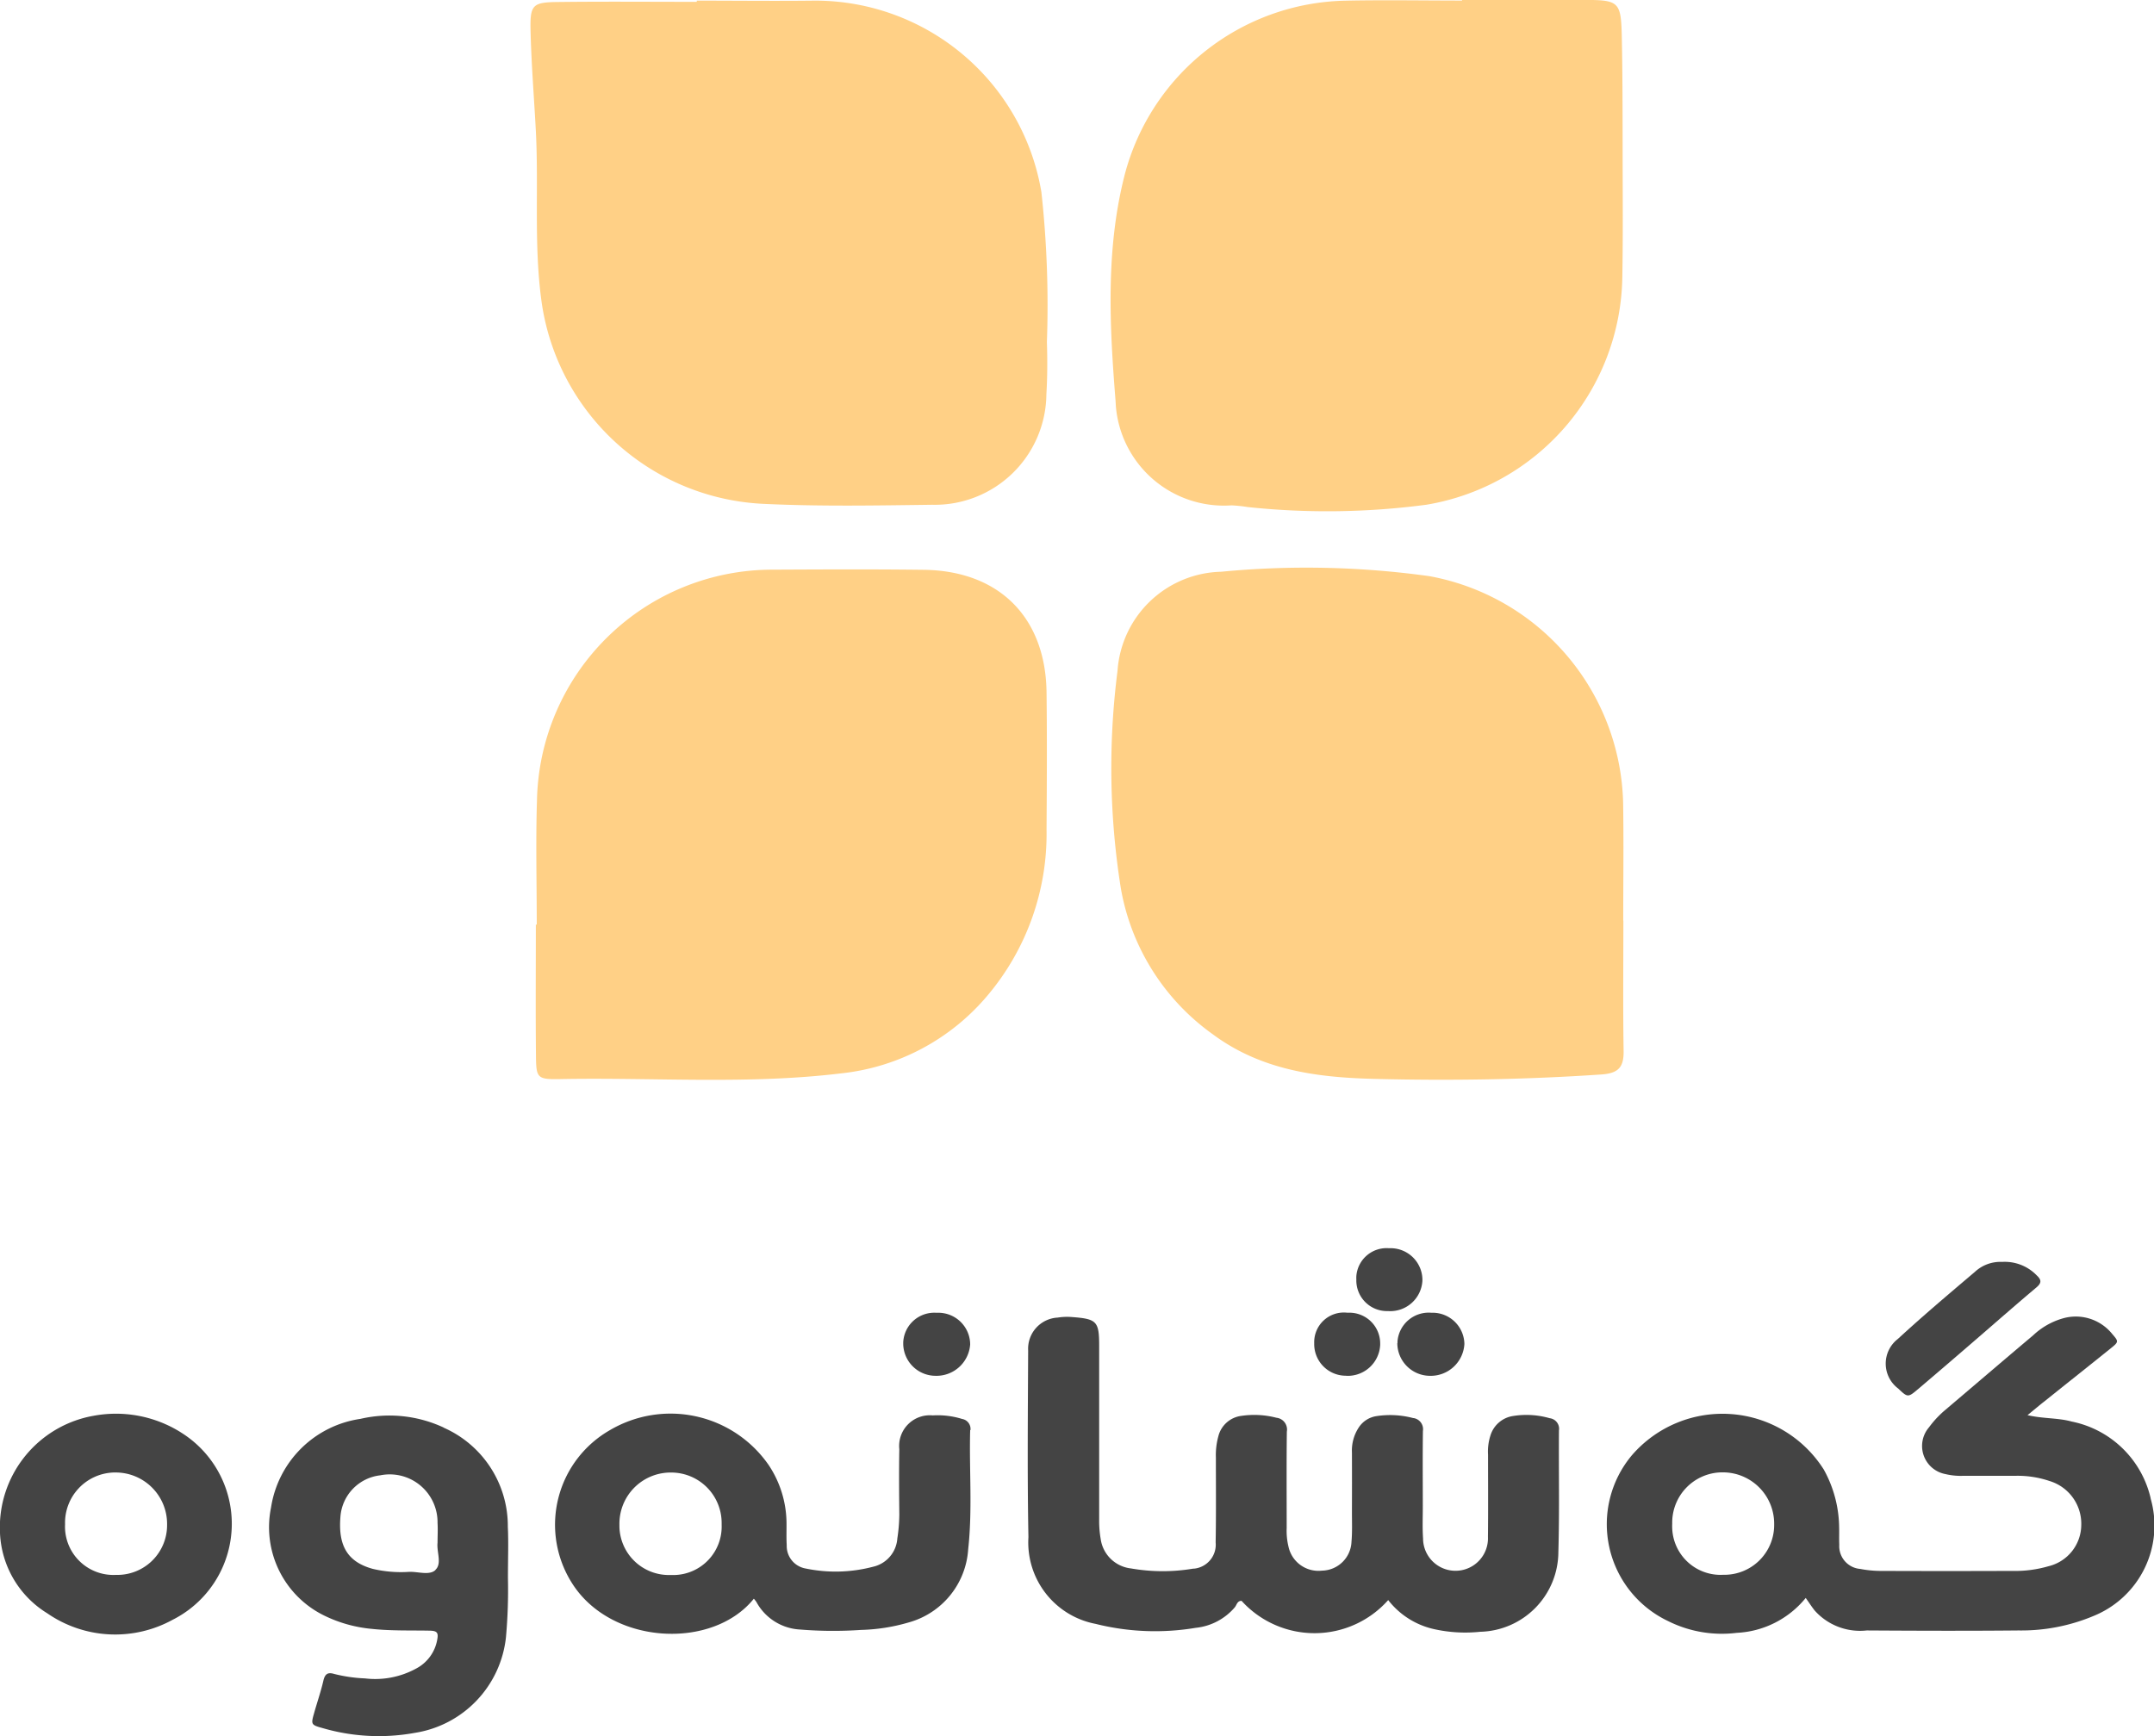
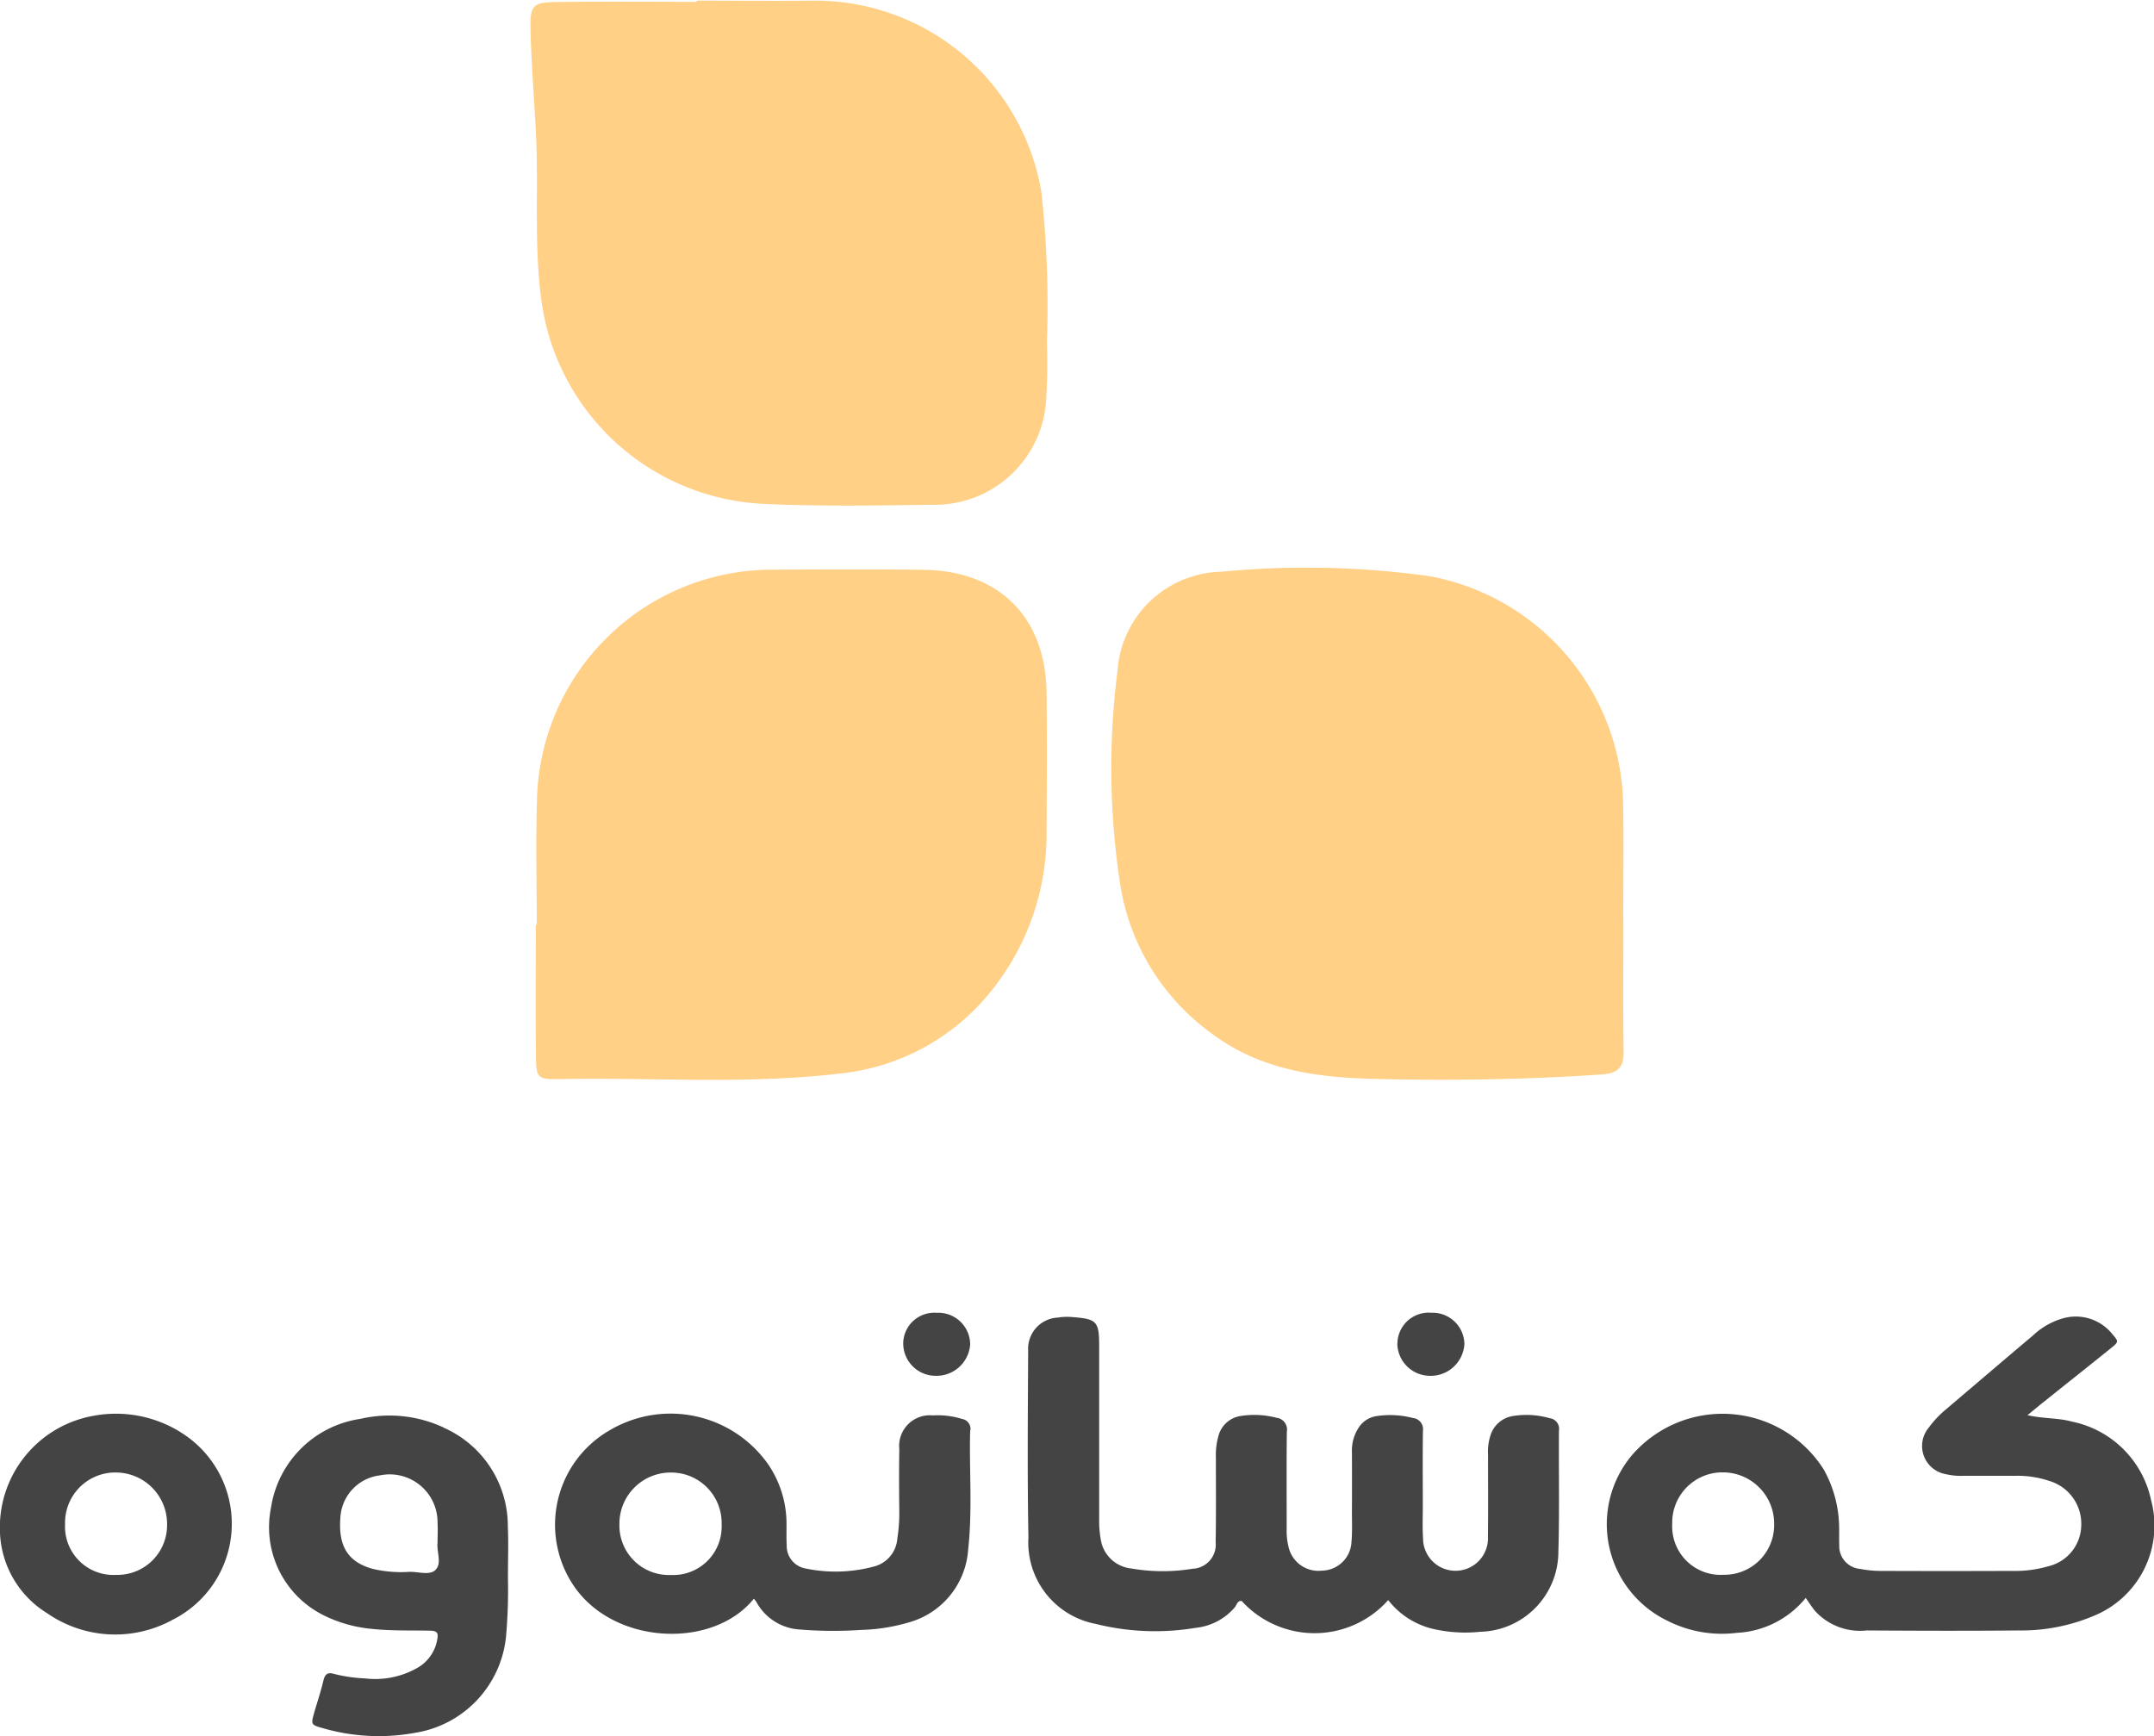
<svg xmlns="http://www.w3.org/2000/svg" width="108.92" height="87.794" viewBox="0 0 108.92 87.794">
  <defs>
    <clipPath id="clip-path">
      <rect id="Rectangle_132" data-name="Rectangle 132" width="108.92" height="87.794" transform="translate(0 0)" fill="none" />
    </clipPath>
  </defs>
  <g id="Group_112" data-name="Group 112" transform="translate(0 -0.011)">
    <g id="Group_111" data-name="Group 111" transform="translate(0 0.011)" clip-path="url(#clip-path)">
      <path id="Path_171" data-name="Path 171" d="M114.017,139.119c0-2.094-.056-4.189.011-6.281A11.907,11.907,0,0,1,125.97,121.17c2.535-.013,5.075-.024,7.611.007,3.814.047,6.168,2.4,6.214,6.2.028,2.314.016,4.629,0,6.943a12.663,12.663,0,0,1-2.977,8.375,11.21,11.21,0,0,1-7.4,3.946c-4.721.574-9.471.2-14.206.29-1.183.023-1.224-.049-1.235-1.2-.022-2.2-.006-4.408-.006-6.612h.05" transform="translate(-86.875 -92.362)" fill="#ffd086" />
-       <path id="Path_172" data-name="Path 172" d="M254.041,0c2.093,0,4.185-.006,6.277,0,1.638.006,1.762.116,1.8,1.795.039,1.815.04,3.631.043,5.446,0,2.253.025,4.511-.015,6.767a11.854,11.854,0,0,1-9.9,11.518,38.119,38.119,0,0,1-9.042.119,7.273,7.273,0,0,0-.819-.086,5.483,5.483,0,0,1-5.854-5.085c0-.065-.008-.131-.01-.2-.306-3.816-.507-7.688.473-11.476a11.784,11.784,0,0,1,11.1-8.76c1.982-.043,3.964-.007,5.947-.007Z" transform="translate(-180.111 -0.003)" fill="#ffd086" />
      <path id="Path_173" data-name="Path 173" d="M262.315,138.66c0,2.2-.023,4.4.012,6.6.013.834-.282,1.127-1.137,1.183-3.848.261-7.7.32-11.547.22-2.873-.075-5.669-.45-8.111-2.269a11.479,11.479,0,0,1-4.627-7.362,38.594,38.594,0,0,1-.169-11,5.38,5.38,0,0,1,5.239-5.013,45.086,45.086,0,0,1,10.541.225,11.952,11.952,0,0,1,9.787,11.473c.031,1.981.005,3.963.005,5.944h.009" transform="translate(-180.227 -92.106)" fill="#ffd086" />
      <path id="Path_174" data-name="Path 174" d="M121.265.132c1.985,0,3.971.024,5.955,0a11.6,11.6,0,0,1,11.471,9.685,52.585,52.585,0,0,1,.278,7.577c.028.88.027,1.765-.026,2.644a5.643,5.643,0,0,1-5.774,5.588c-2.811.037-5.629.088-8.435-.042a11.892,11.892,0,0,1-11.309-10.164c-.414-2.914-.144-5.827-.3-8.736-.088-1.646-.221-3.29-.264-4.938C112.823.315,112.934.212,114.32.2c2.315-.027,4.628-.007,6.945-.007Z" transform="translate(-86.031 -0.1)" fill="#ffd086" />
      <path id="Path_175" data-name="Path 175" d="M245.527,285.9a.538.538,0,0,0-.472-.594,4.245,4.245,0,0,0-1.846-.113,1.415,1.415,0,0,0-1.145.969,2.653,2.653,0,0,0-.127.988c0,1.386.01,2.772-.005,4.158a1.641,1.641,0,1,1-3.28.144c0-.018,0-.036,0-.054-.039-.547-.013-1.1-.014-1.649,0-1.266-.012-2.535.006-3.8a.568.568,0,0,0-.473-.65l-.02,0a4.552,4.552,0,0,0-1.848-.1,1.3,1.3,0,0,0-.889.554,2.113,2.113,0,0,0-.359,1.288q.005,1.506,0,3.011c0,.5.02,1.006-.023,1.5a1.521,1.521,0,0,1-1.494,1.462,1.548,1.548,0,0,1-1.695-1.228,3.354,3.354,0,0,1-.088-.923c0-1.625-.012-3.251.008-4.875a.6.6,0,0,0-.487-.7l-.038-.005a4.465,4.465,0,0,0-1.778-.095,1.376,1.376,0,0,0-1.162,1.037,3.568,3.568,0,0,0-.123,1.063c0,1.433.014,2.868-.012,4.3a1.217,1.217,0,0,1-1.1,1.326l-.041,0a9.309,9.309,0,0,1-3.143-.012,1.741,1.741,0,0,1-1.53-1.493,5.375,5.375,0,0,1-.076-1V281.67c0-1.264-.109-1.386-1.387-1.481a3.018,3.018,0,0,0-.714.029,1.577,1.577,0,0,0-1.49,1.66c0,.017,0,.034,0,.051-.015,3.131-.045,6.262.014,9.392a4.191,4.191,0,0,0,3.4,4.386,12.394,12.394,0,0,0,5.053.2,3,3,0,0,0,1.987-1.043c.095-.121.12-.326.338-.322a4.981,4.981,0,0,0,7.414-.039,4.051,4.051,0,0,0,2.3,1.465,7.281,7.281,0,0,0,2.352.138,4.051,4.051,0,0,0,3.953-4.039c.06-2.054.014-4.112.03-6.165" transform="translate(-166.692 -213.587)" fill="#444" />
      <path id="Path_176" data-name="Path 176" d="M369.348,289.318a5.137,5.137,0,0,0-3.994-3.887c-.7-.193-1.424-.138-2.235-.323.346-.282.6-.5.859-.7,1.12-.9,2.244-1.787,3.36-2.688.4-.322.394-.338.061-.722a2.365,2.365,0,0,0-2.522-.776,3.646,3.646,0,0,0-1.477.852c-1.482,1.247-2.951,2.508-4.428,3.76a5.078,5.078,0,0,0-.833.887,1.446,1.446,0,0,0,.828,2.366,3.308,3.308,0,0,0,.925.087c.885,0,1.771,0,2.655,0a5.026,5.026,0,0,1,1.69.265,2.257,2.257,0,0,1,1.6,2.22,2.163,2.163,0,0,1-1.657,2.088,6.039,6.039,0,0,1-1.842.237q-3.337.013-6.674,0a5.6,5.6,0,0,1-1-.1,1.155,1.155,0,0,1-1.063-1.227c-.014-.286,0-.574-.007-.86a6.154,6.154,0,0,0-.78-2.944,6.057,6.057,0,0,0-9.7-.718,5.423,5.423,0,0,0,1.82,8.381,6.078,6.078,0,0,0,3.482.6,4.788,4.788,0,0,0,3.488-1.766c.172.245.3.442.444.627a3.074,3.074,0,0,0,2.643,1.018c2.56.016,5.12.025,7.679,0a9.43,9.43,0,0,0,3.774-.727,4.935,4.935,0,0,0,2.9-5.949M347.7,293.182a2.447,2.447,0,0,1-2.547-2.343,2.4,2.4,0,0,1,0-.245A2.542,2.542,0,0,1,347.647,288h.087a2.594,2.594,0,0,1,2.574,2.615v.01a2.518,2.518,0,0,1-2.481,2.555c-.043,0-.085,0-.128,0" transform="translate(-260.595 -213.543)" fill="#444" />
      <path id="Path_177" data-name="Path 177" d="M139.111,301.585a.51.51,0,0,0-.421-.563,4.181,4.181,0,0,0-1.487-.18,1.551,1.551,0,0,0-1.69,1.708c-.02,1.1-.011,2.2,0,3.3a8.33,8.33,0,0,1-.1,1.213,1.577,1.577,0,0,1-1.221,1.431,7.451,7.451,0,0,1-3.411.091,1.156,1.156,0,0,1-.961-1.183c-.023-.381-.006-.765-.011-1.147a5.344,5.344,0,0,0-.9-2.9,6.037,6.037,0,0,0-8.019-1.774,5.512,5.512,0,0,0-2.064,7.517q.091.16.192.313c2.012,3.05,7.066,3.28,9.139.7a1.575,1.575,0,0,1,.131.169,2.669,2.669,0,0,0,2.207,1.39,20.6,20.6,0,0,0,3.08.02,9.331,9.331,0,0,0,2.4-.375,4.112,4.112,0,0,0,3.021-3.707c.221-2,.046-4.012.1-6.018m-15.185,7.323a2.5,2.5,0,0,1-2.551-2.45c0-.028,0-.057,0-.085a2.591,2.591,0,0,1,2.534-2.647H124a2.551,2.551,0,0,1,2.529,2.573c0,.024,0,.047,0,.071a2.45,2.45,0,0,1-2.36,2.538q-.119,0-.238,0" transform="translate(-90.038 -229.265)" fill="#444" />
      <path id="Path_178" data-name="Path 178" d="M66.162,301.8a6.5,6.5,0,0,0-4.206-.437,5.354,5.354,0,0,0-4.52,4.485,4.973,4.973,0,0,0,2.739,5.486,6.887,6.887,0,0,0,2.335.647c.979.107,1.958.074,2.938.092.391.007.463.1.388.479A2.047,2.047,0,0,1,64.755,314a4.316,4.316,0,0,1-2.565.488,7.66,7.66,0,0,1-1.558-.225c-.326-.1-.469,0-.548.338-.13.557-.317,1.1-.473,1.652s-.152.588.417.743a10.152,10.152,0,0,0,4.683.245,5.483,5.483,0,0,0,4.605-4.838,26.912,26.912,0,0,0,.1-2.985c0-1.023.032-1.813-.006-2.6a5.436,5.436,0,0,0-3.245-5.01m-.415,7.2c-.307.282-.87.078-1.32.091a6.21,6.21,0,0,1-1.852-.151c-1.254-.346-1.755-1.143-1.633-2.63a2.276,2.276,0,0,1,2.016-2.1,2.419,2.419,0,0,1,2.895,2.411c.021.333,0,.669,0,1-.053.465.237,1.053-.11,1.372" transform="translate(-43.731 -229.611)" fill="#444" />
      <path id="Path_179" data-name="Path 179" d="M9.135,301.732a6.179,6.179,0,0,0-4.407-.831A5.734,5.734,0,0,0,0,306.839a5.013,5.013,0,0,0,2.388,4.048,6.038,6.038,0,0,0,6.344.328,5.434,5.434,0,0,0,.4-9.483m-3.267,7.214a2.447,2.447,0,0,1-2.575-2.312,2.408,2.408,0,0,1,0-.245,2.543,2.543,0,0,1,2.464-2.621h.086a2.6,2.6,0,0,1,2.609,2.587c0,.027,0,.053,0,.08a2.515,2.515,0,0,1-2.518,2.512h-.06" transform="translate(0 -229.304)" fill="#444" />
-       <path id="Path_180" data-name="Path 180" d="M402.8,274.929q1.613-1.37,3.211-2.755c.924-.8,1.838-1.6,2.773-2.387.273-.228.282-.384.028-.62a2.246,2.246,0,0,0-1.743-.682,1.9,1.9,0,0,0-1.387.507c-1.312,1.114-2.629,2.225-3.894,3.391a1.574,1.574,0,0,0,.019,2.506c.474.451.495.462.992.039" transform="translate(-305.822 -204.671)" fill="#444" />
-       <path id="Path_181" data-name="Path 181" d="M281.213,282.482a1.643,1.643,0,0,0,1.718-1.566c0-.019,0-.038,0-.057a1.557,1.557,0,0,0-1.545-1.569c-.042,0-.084,0-.127,0a1.5,1.5,0,0,0-1.664,1.549,1.6,1.6,0,0,0,1.567,1.638h.05" transform="translate(-213.14 -212.907)" fill="#444" />
      <path id="Path_182" data-name="Path 182" d="M193.826,282.492a1.707,1.707,0,0,0,1.711-1.589,1.61,1.61,0,0,0-1.616-1.6c-.038,0-.076,0-.114,0a1.573,1.573,0,0,0-1.655,1.488c0,.034,0,.067,0,.1a1.639,1.639,0,0,0,1.676,1.6" transform="translate(-146.479 -212.917)" fill="#444" />
-       <path id="Path_183" data-name="Path 183" d="M290.184,268.757a1.628,1.628,0,0,0,1.708-1.544c0-.027,0-.054,0-.081a1.61,1.61,0,0,0-1.661-1.556l-.04,0a1.532,1.532,0,0,0-1.64,1.416,1.569,1.569,0,0,0,0,.163,1.55,1.55,0,0,0,1.5,1.6q.068,0,.136,0" transform="translate(-219.966 -202.454)" fill="#444" />
      <path id="Path_184" data-name="Path 184" d="M297.274,280.844a1.658,1.658,0,0,0,1.634,1.65,1.706,1.706,0,0,0,1.758-1.611,1.608,1.608,0,0,0-1.636-1.579l-.047,0a1.582,1.582,0,0,0-1.7,1.453c0,.028,0,.056,0,.084" transform="translate(-226.617 -212.919)" fill="#444" />
    </g>
  </g>
</svg>